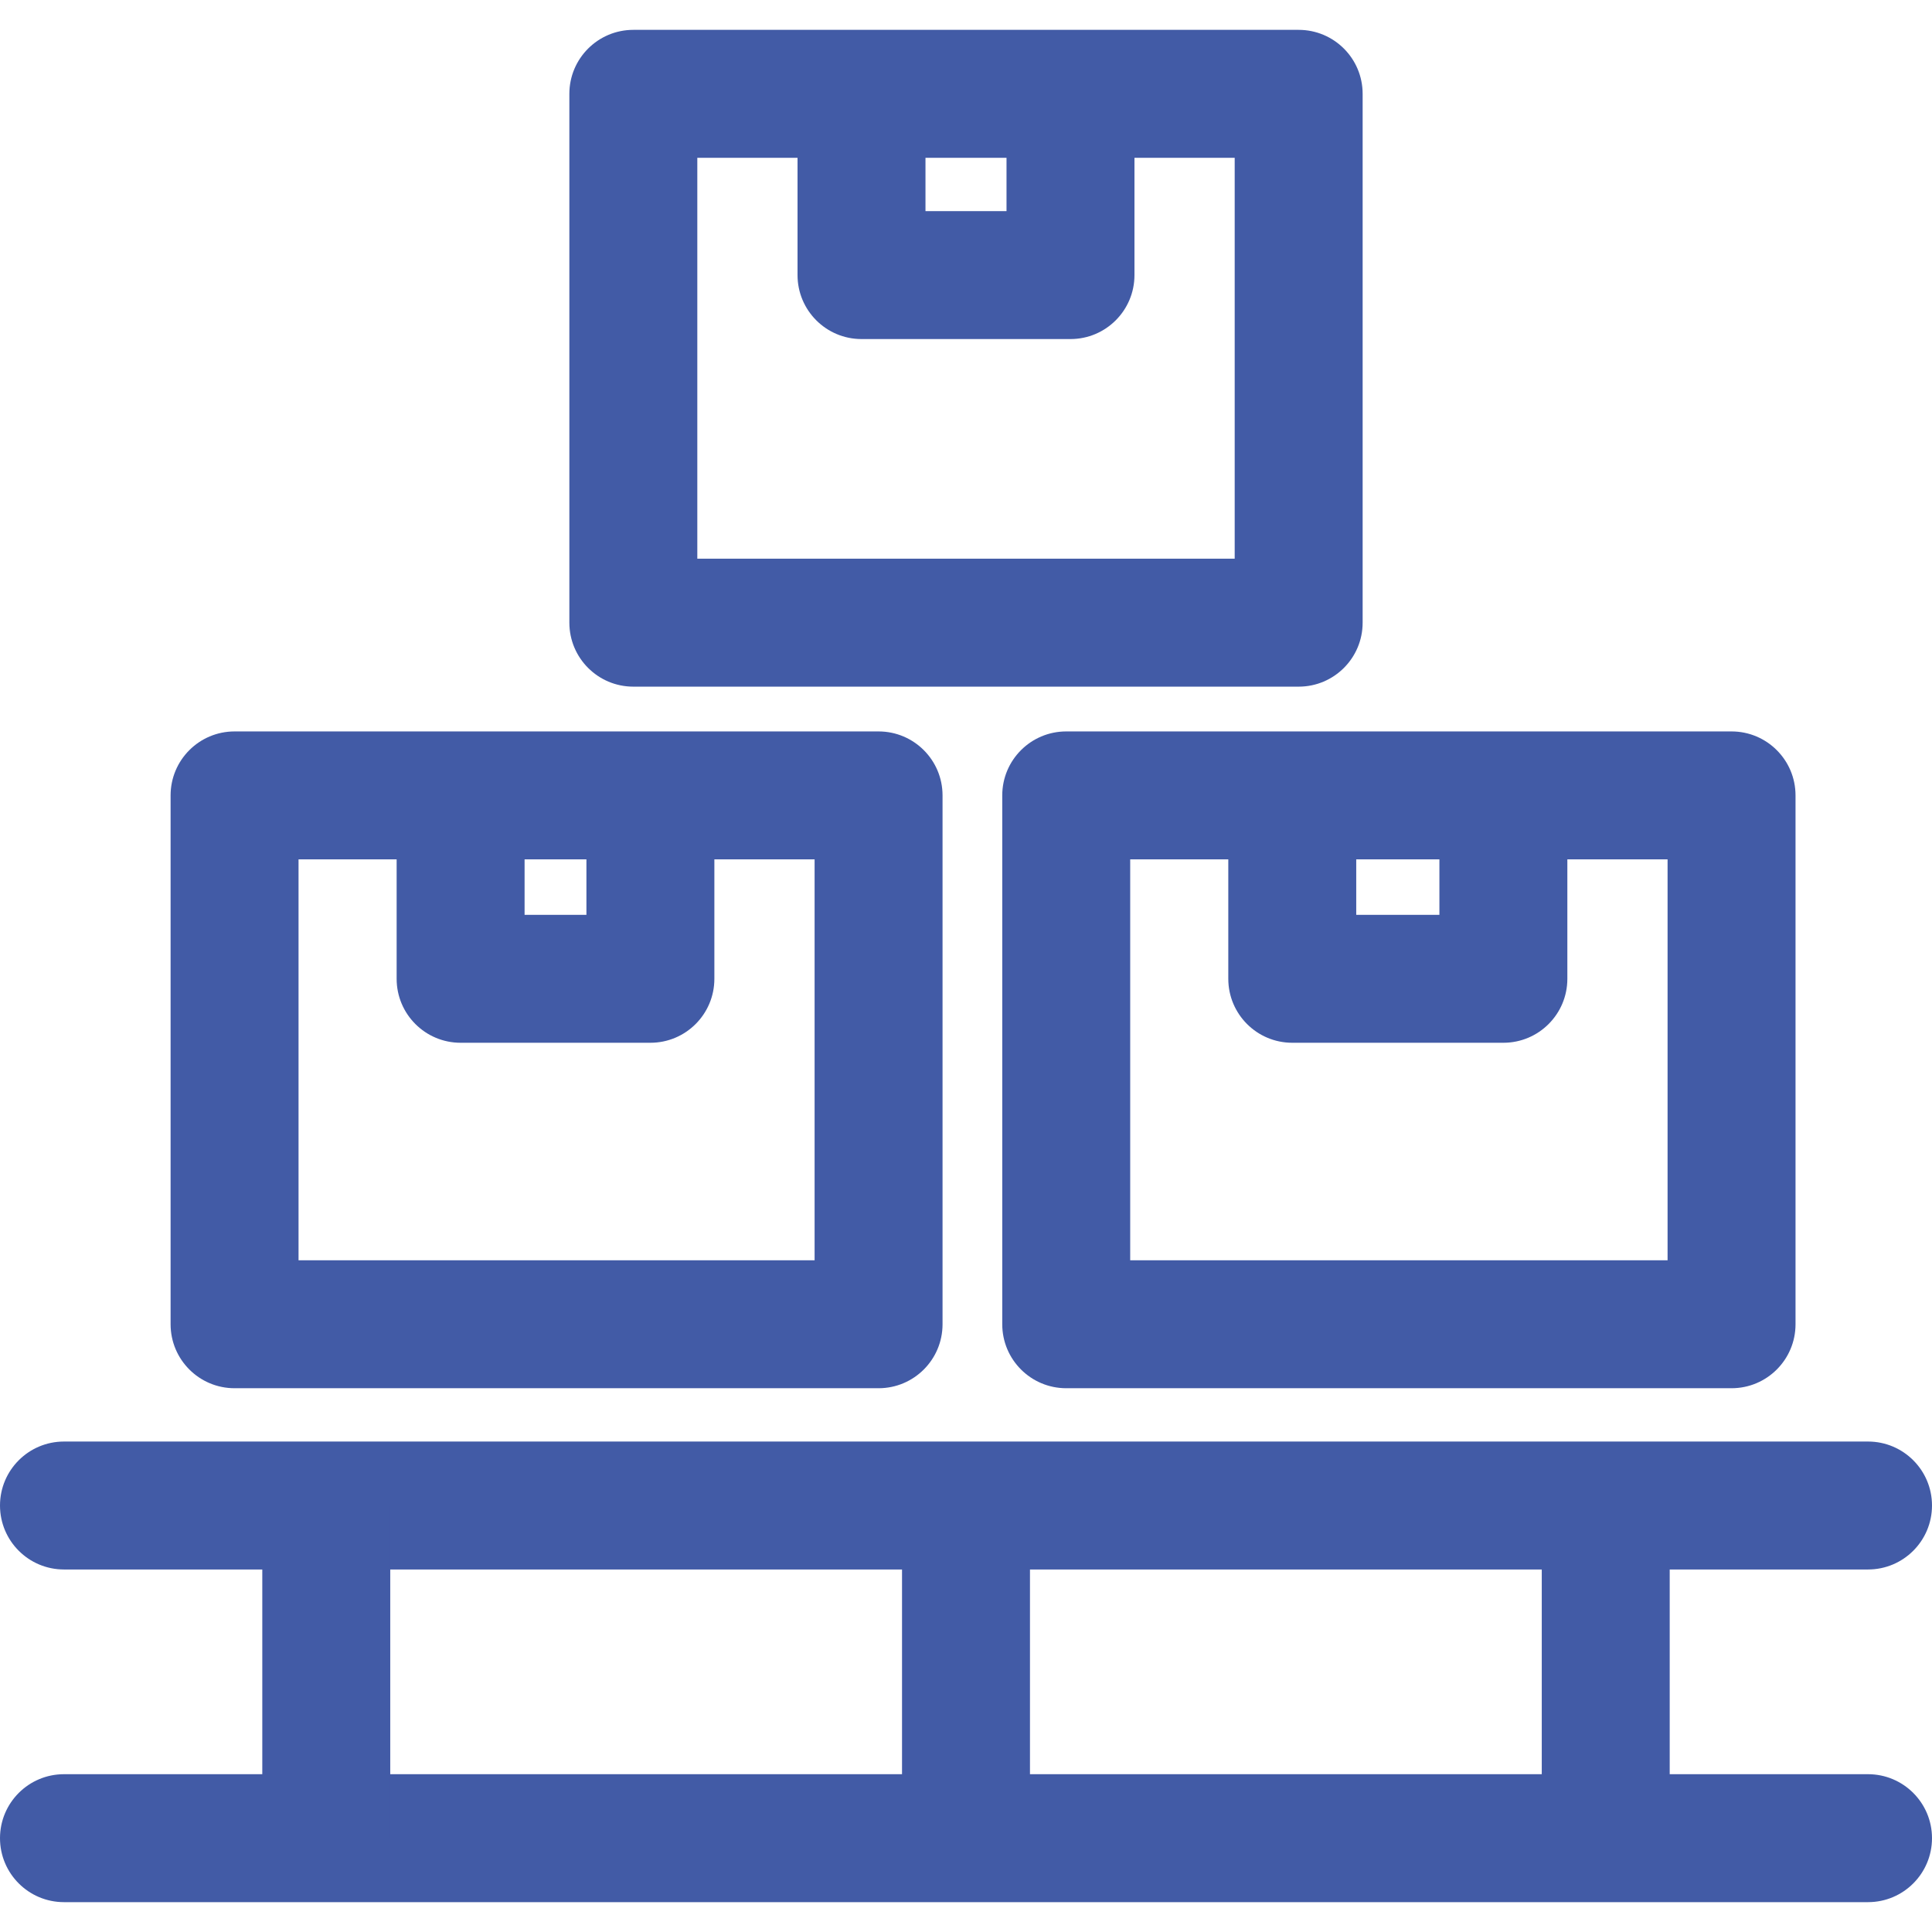
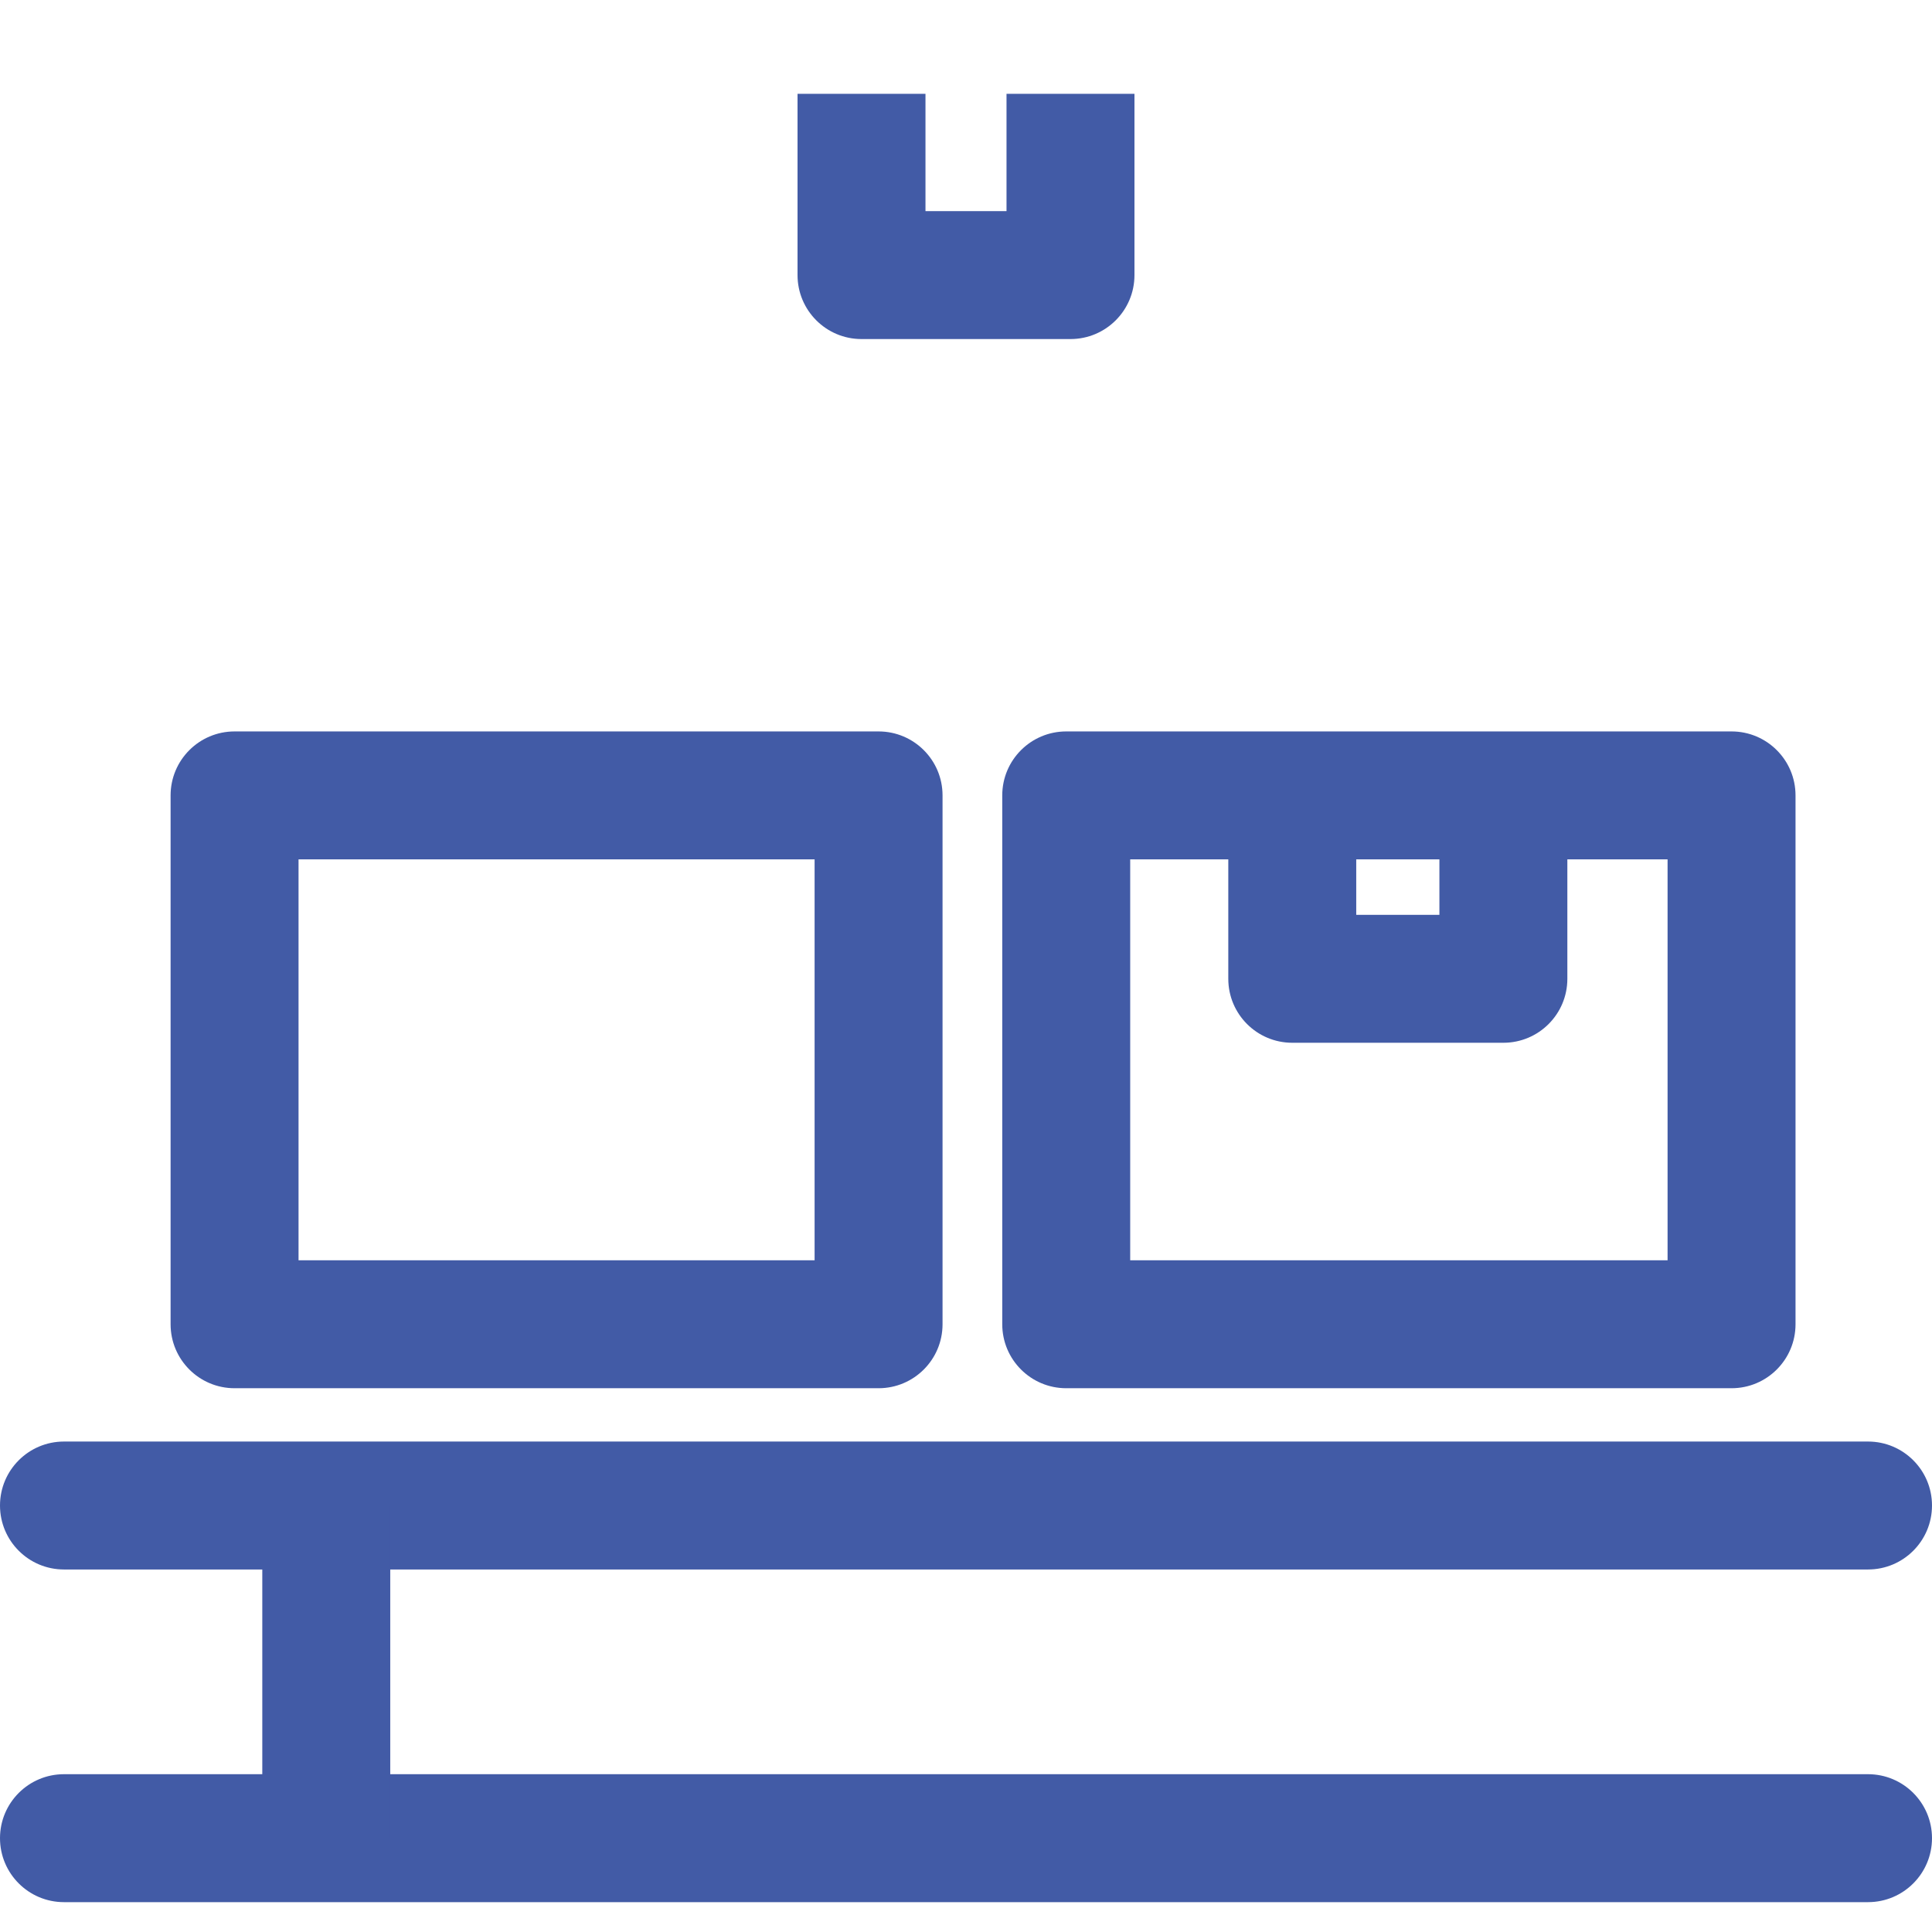
<svg xmlns="http://www.w3.org/2000/svg" version="1.1" id="Capa_1" x="0px" y="0px" viewBox="0 0 512 512" style="enable-background:new 0 0 512 512;" xml:space="preserve" width="512px" height="512px">
  <g>
    <g>
      <g>
        <path d="M232.83,193.837H62.163c-9.364,0-16.954,7.59-16.954,16.954v140.15c0,9.364,7.59,16.954,16.954,16.954H232.83    c9.364,0,16.954-7.59,16.954-16.954V210.79C249.784,201.426,242.194,193.837,232.83,193.837z M215.876,333.987H79.117V227.744    h136.759V333.987z" data-original="#000000" class="active-path" data-old_color="#425ba6" fill="#425ba6" />
      </g>
    </g>
    <g>
      <g>
-         <path d="M155.408,210.79v31.647H139.02V210.79h-33.907v48.6c0,9.364,7.59,16.954,16.954,16.954h50.296    c9.364,0,16.954-7.59,16.954-16.954v-48.6H155.408z" data-original="#000000" class="active-path" data-old_color="#425ba6" fill="#425ba6" />
-       </g>
+         </g>
    </g>
    <g>
      <g>
        <path d="M458.879,193.837H282.561c-9.364,0-16.954,7.59-16.954,16.954v140.15c0,9.364,7.59,16.954,16.954,16.954h176.318    c9.364,0,16.954-7.59,16.954-16.954V210.79C475.832,201.426,468.243,193.837,458.879,193.837z M441.925,333.987H299.514V227.744    h142.411V333.987z" data-original="#000000" class="active-path" data-old_color="#425ba6" fill="#425ba6" />
      </g>
    </g>
    <g>
      <g>
        <path d="M381.457,210.79v31.647h-22.04V210.79H325.51v48.6c0,9.364,7.59,16.954,16.954,16.954h55.947    c9.364,0,16.954-7.59,16.954-16.954v-48.6H381.457z" data-original="#000000" class="active-path" data-old_color="#425ba6" fill="#425ba6" />
      </g>
    </g>
    <g>
      <g>
-         <path d="M344.159,7.912H167.841c-9.364,0-16.954,7.59-16.954,16.954v140.15c0,9.364,7.59,16.954,16.954,16.954h176.318    c9.37,0,16.954-7.595,16.954-16.954V24.865C361.113,15.501,353.523,7.912,344.159,7.912z M327.205,148.062H184.795V41.819h142.411    V148.062z" data-original="#000000" class="active-path" data-old_color="#425ba6" fill="#425ba6" />
-       </g>
+         </g>
    </g>
    <g>
      <g>
        <path d="M266.737,24.865v31.082h-21.475V24.865h-33.907v48.035c0,9.364,7.59,16.954,16.954,16.954h55.382    c9.364,0,16.954-7.59,16.954-16.954V24.865H266.737z" data-original="#000000" class="active-path" data-old_color="#425ba6" fill="#425ba6" />
      </g>
    </g>
    <g>
      <g>
        <path d="M495.046,470.181H16.954C7.59,470.181,0,477.771,0,487.135s7.59,16.954,16.954,16.954h478.093    c9.364,0,16.954-7.59,16.954-16.954S504.41,470.181,495.046,470.181z" data-original="#000000" class="active-path" data-old_color="#425ba6" fill="#425ba6" />
      </g>
    </g>
    <g>
      <g>
        <path d="M495.046,382.022H16.954C7.59,382.022,0,389.612,0,398.976s7.59,16.954,16.954,16.954h478.093    c9.364,0,16.954-7.59,16.954-16.954S504.41,382.022,495.046,382.022z" data-original="#000000" class="active-path" data-old_color="#425ba6" fill="#425ba6" />
      </g>
    </g>
    <g>
      <g>
-         <rect x="239.046" y="398.976" width="33.907" height="88.159" data-original="#000000" class="active-path" data-old_color="#425ba6" fill="#425ba6" />
-       </g>
+         </g>
    </g>
    <g>
      <g>
-         <rect x="408.583" y="398.976" width="33.907" height="88.159" data-original="#000000" class="active-path" data-old_color="#425ba6" fill="#425ba6" />
-       </g>
+         </g>
    </g>
    <g>
      <g>
        <rect x="69.51" y="398.976" width="33.907" height="88.159" data-original="#000000" class="active-path" data-old_color="#425ba6" fill="#425ba6" />
      </g>
    </g>
  </g>
</svg>